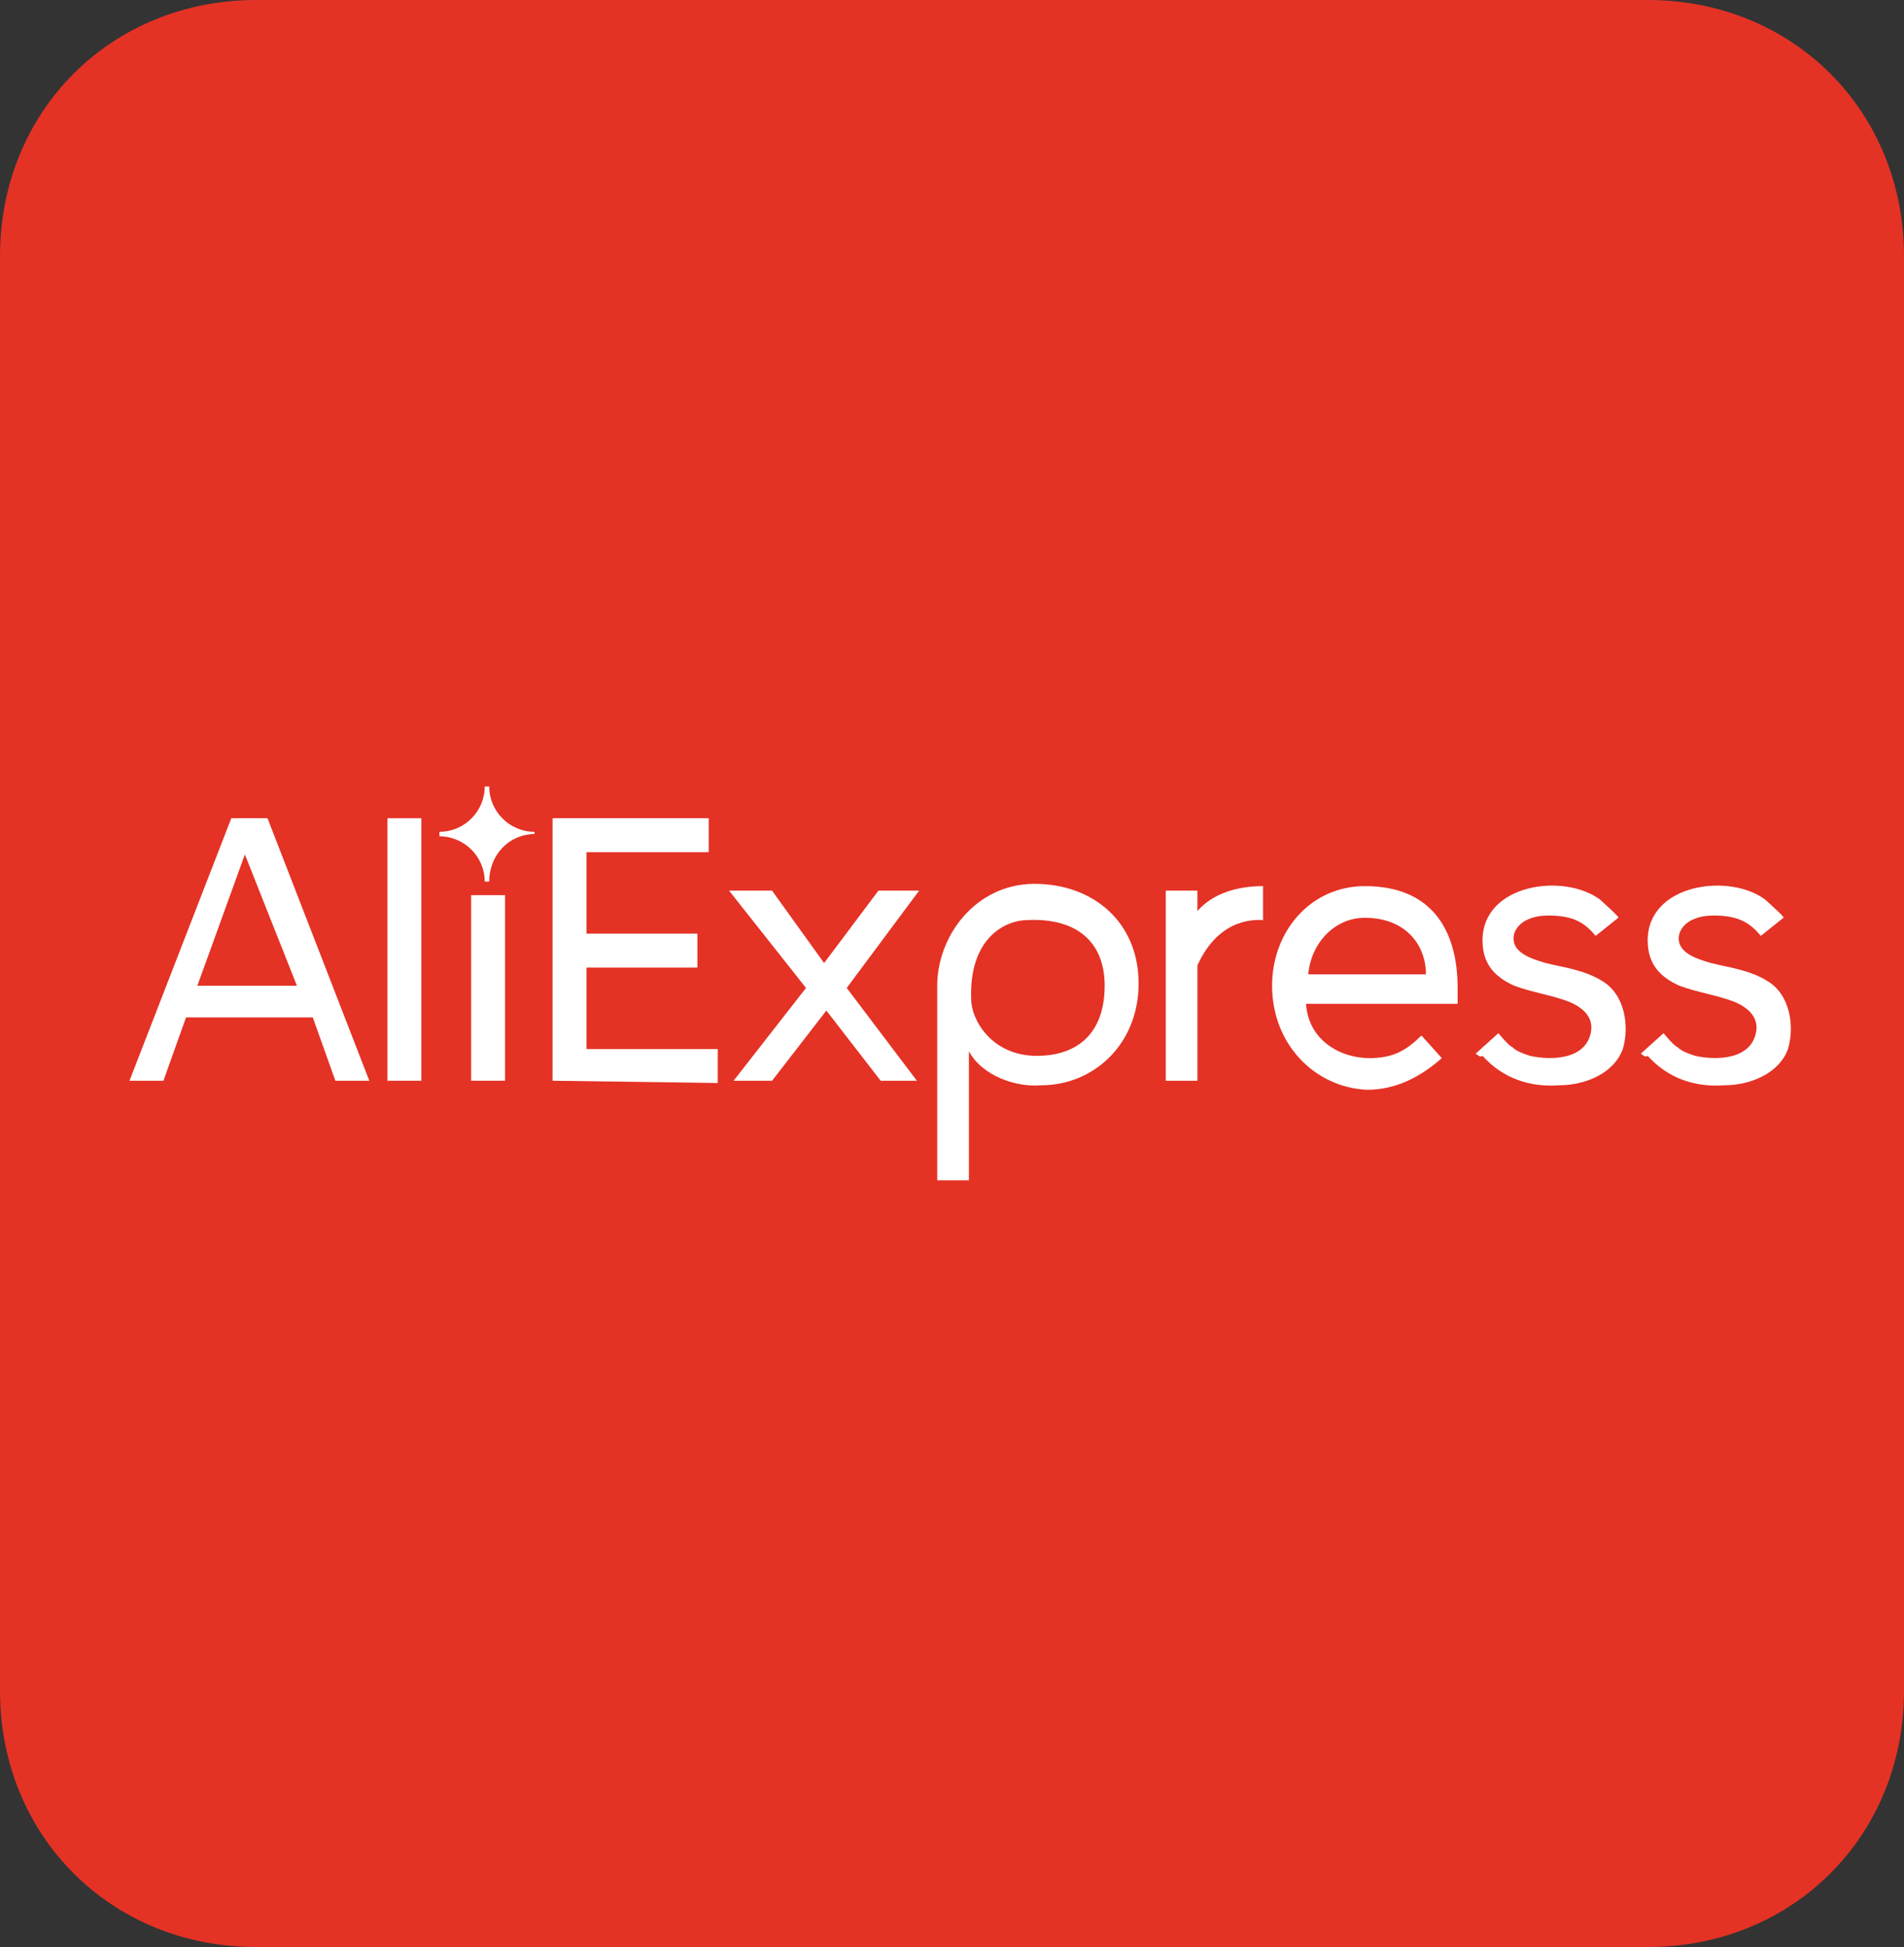
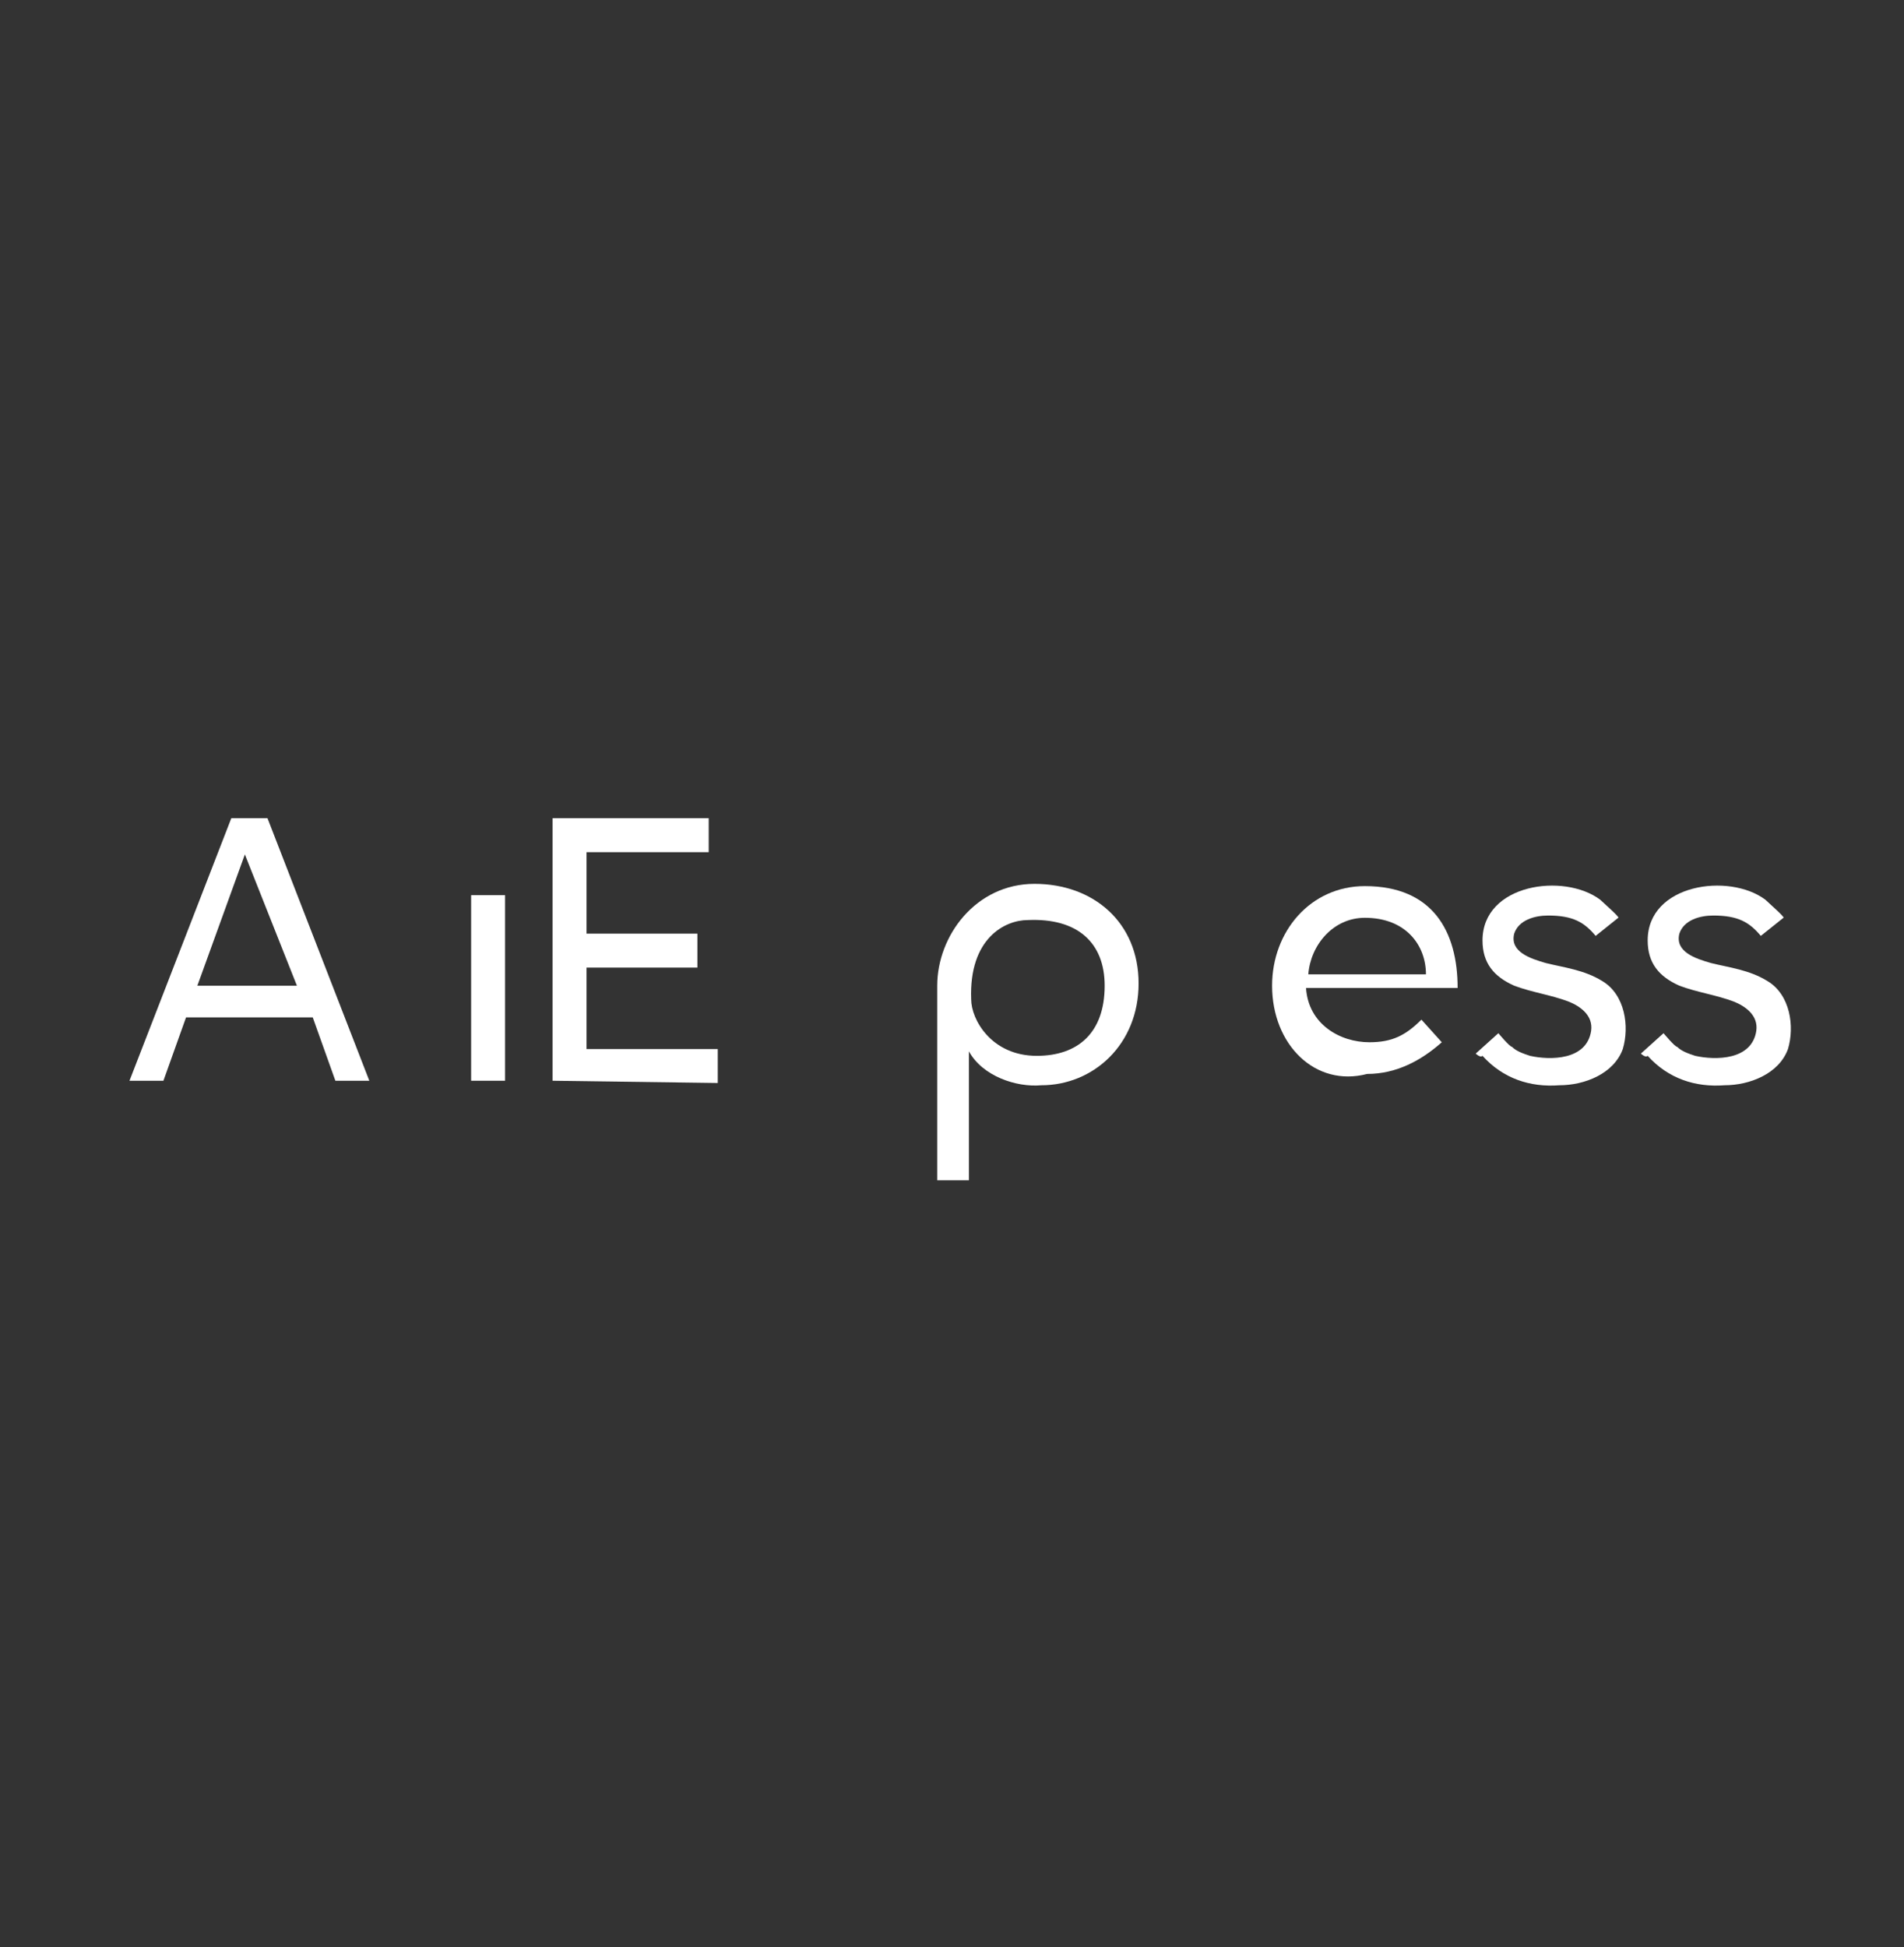
<svg xmlns="http://www.w3.org/2000/svg" version="1.1" id="katman_1" focusable="false" x="0px" y="0px" viewBox="0 0 22.3 22.8" style="enable-background:new 0 0 22.3 22.8;" xml:space="preserve">
  <rect x="0" y="0" width="22.3" height="22.8" fill="#333333" stroke="none" />
  <style type="text/css">
	.st0{fill:#E43225;}
	.st1{fill:#FFFFFF;}
</style>
-   <path class="st0" d="M19.3,22.8H3c-1.7,0-3-1.3-3-3V3c0-1.7,1.3-3,3-3h16.3c1.7,0,3,1.3,3,3v16.8C22.3,21.5,21,22.8,19.3,22.8z" />
  <g id="layer1" transform="translate(-76.291,-142.895)">
    <g id="g43" transform="matrix(0.265,0,0,0.265,38.932,83.338)">
      <g id="g32">
        <path id="path12" class="st1" d="M165.4,272.5v-11.6h6.9v1.5h-5.4v3.6h4.9v1.5h-4.9v3.6h5.8v1.5L165.4,272.5L165.4,272.5z" />
-         <path id="path14" class="st1" d="M179.9,272.5l-2.4-3.1l-2.4,3.1h-1.7l3.2-4.1l-3.4-4.3h1.9l2.3,3.2l2.4-3.2h1.8l-3.2,4.3     l3.1,4.1H179.9z" />
        <path id="path16" class="st1" d="M183.8,271.2v5.7h-1.4v-8.6c0-2.2,1.7-4.5,4.3-4.5c2.6,0,4.6,1.7,4.6,4.4c0,2.7-2,4.5-4.3,4.5     C185.9,272.8,184.4,272.3,183.8,271.2L183.8,271.2z M189.8,268.3c0-1.9-1.2-3-3.4-2.9c-1,0-2.6,0.8-2.5,3.5     c0,0.9,0.9,2.5,2.9,2.5C188.6,271.4,189.8,270.4,189.8,268.3z" />
-         <path id="path18" class="st1" d="M192.5,272.5v-8.4h1.4v0.9c0.7-0.8,1.8-1.1,2.9-1.1v1.5c-0.2,0-1.9-0.2-2.9,2v5.1L192.5,272.5     L192.5,272.5z" />
-         <path id="path20" class="st1" d="M197.2,268.3c0-2.4,1.7-4.4,4.1-4.4c3,0,4.1,2,4.1,4.5v0.7h-6.7c0.1,1.6,1.5,2.4,2.8,2.4     c1,0,1.6-0.3,2.3-1l0.9,1c-0.9,0.8-2,1.4-3.3,1.4C199.1,272.8,197.2,270.9,197.2,268.3L197.2,268.3z M201.3,265.3     c-1.4,0-2.4,1.2-2.5,2.5h5.2C204,266.5,203.1,265.3,201.3,265.3z" />
+         <path id="path20" class="st1" d="M197.2,268.3c0-2.4,1.7-4.4,4.1-4.4c3,0,4.1,2,4.1,4.5h-6.7c0.1,1.6,1.5,2.4,2.8,2.4     c1,0,1.6-0.3,2.3-1l0.9,1c-0.9,0.8-2,1.4-3.3,1.4C199.1,272.8,197.2,270.9,197.2,268.3L197.2,268.3z M201.3,265.3     c-1.4,0-2.4,1.2-2.5,2.5h5.2C204,266.5,203.1,265.3,201.3,265.3z" />
        <path id="path22" class="st1" d="M206.2,271.3l1-0.9c0,0,0.5,0.6,0.6,0.6c0.2,0.2,0.5,0.3,0.8,0.4c0.9,0.2,2.5,0.2,2.7-1.1     c0.1-0.7-0.5-1.1-1-1.3c-0.8-0.3-1.6-0.4-2.4-0.7c-0.9-0.4-1.4-1-1.4-2c0-2.5,3.6-3,5.2-1.8c0.1,0.1,0.9,0.8,0.8,0.8l-1,0.8     c-0.5-0.6-1-0.9-2.1-0.9c-0.6,0-1.3,0.2-1.5,0.8c-0.2,0.8,0.7,1.1,1.4,1.3c0.8,0.2,1.7,0.3,2.5,0.8c1,0.6,1.2,2,0.9,3     c-0.4,1.1-1.7,1.6-2.8,1.6c-1.3,0.1-2.5-0.3-3.4-1.3C206.4,271.5,206.2,271.3,206.2,271.3z" />
        <path id="path24" class="st1" d="M213.5,271.3l1-0.9c0,0,0.5,0.6,0.6,0.6c0.2,0.2,0.5,0.3,0.8,0.4c0.9,0.2,2.5,0.2,2.7-1.1     c0.1-0.7-0.5-1.1-1-1.3c-0.8-0.3-1.6-0.4-2.4-0.7c-0.9-0.4-1.4-1-1.4-2c0-2.5,3.6-3,5.2-1.8c0.1,0.1,0.9,0.8,0.8,0.8l-1,0.8     c-0.5-0.6-1-0.9-2.1-0.9c-0.6,0-1.3,0.2-1.5,0.8c-0.2,0.8,0.7,1.1,1.4,1.3c0.8,0.2,1.7,0.3,2.5,0.8c1,0.6,1.2,2,0.9,3     c-0.4,1.1-1.7,1.6-2.8,1.6c-1.3,0.1-2.5-0.3-3.4-1.3C213.7,271.5,213.5,271.3,213.5,271.3z" />
      </g>
      <g id="g41">
        <path id="path34" class="st1" d="M155.8,272.5l-1-2.8h-5.6l-1,2.8h-1.5l4.5-11.6h1.6l4.5,11.6H155.8z M151.8,262.5l-2.1,5.8h4.4     L151.8,262.5z" />
-         <path id="path36" class="st1" d="M158.1,272.5v-11.6h1.5v11.6H158.1z" />
        <path id="path38" class="st1" d="M161.8,272.5v-8.2h1.5v8.2H161.8z" />
-         <path id="XMLID_1_" class="st1" d="M164.6,261.6C164.6,261.6,164.6,261.6,164.6,261.6c0-0.1,0-0.1,0-0.1c-1.1,0-2-0.9-2-2     c0,0-0.1,0-0.1,0s-0.1,0-0.1,0c0,1.1-0.9,2-2,2c0,0,0,0,0,0.1c0,0,0,0,0,0.1c1.1,0,2,0.9,2,2c0,0,0.1,0,0.1,0s0.1,0,0.1,0     C162.6,262.5,163.5,261.6,164.6,261.6z" />
      </g>
    </g>
  </g>
</svg>